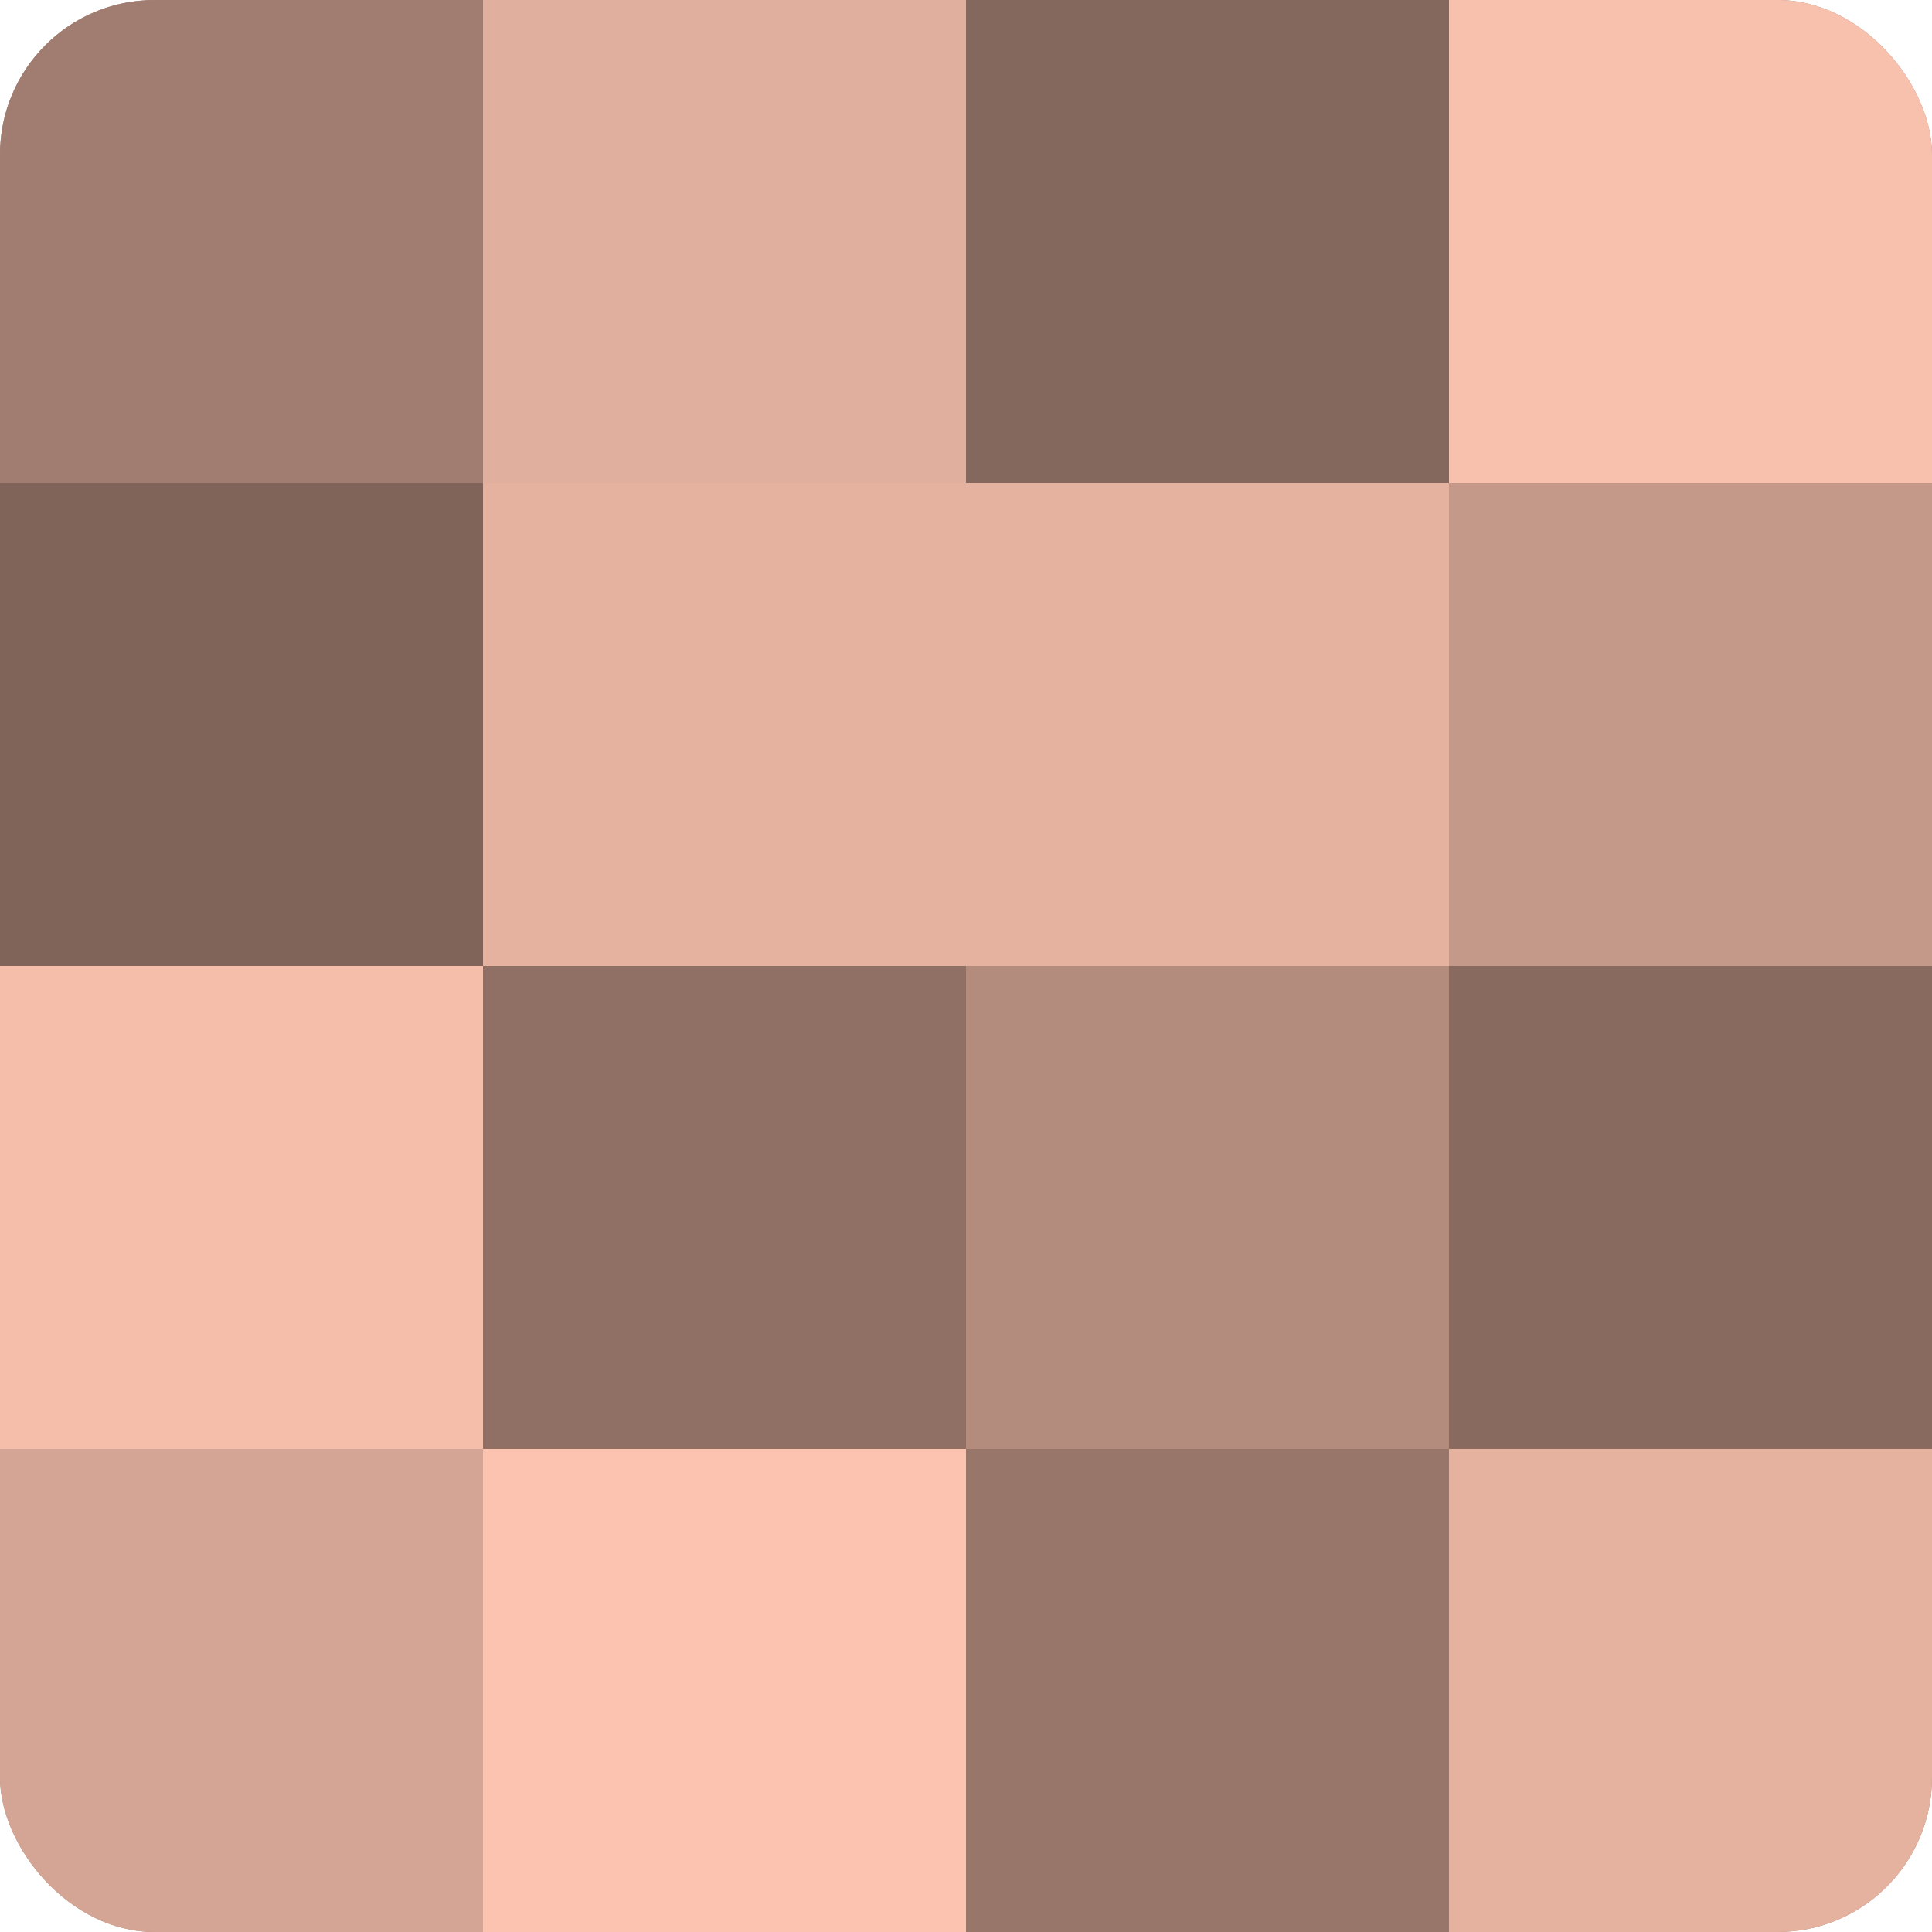
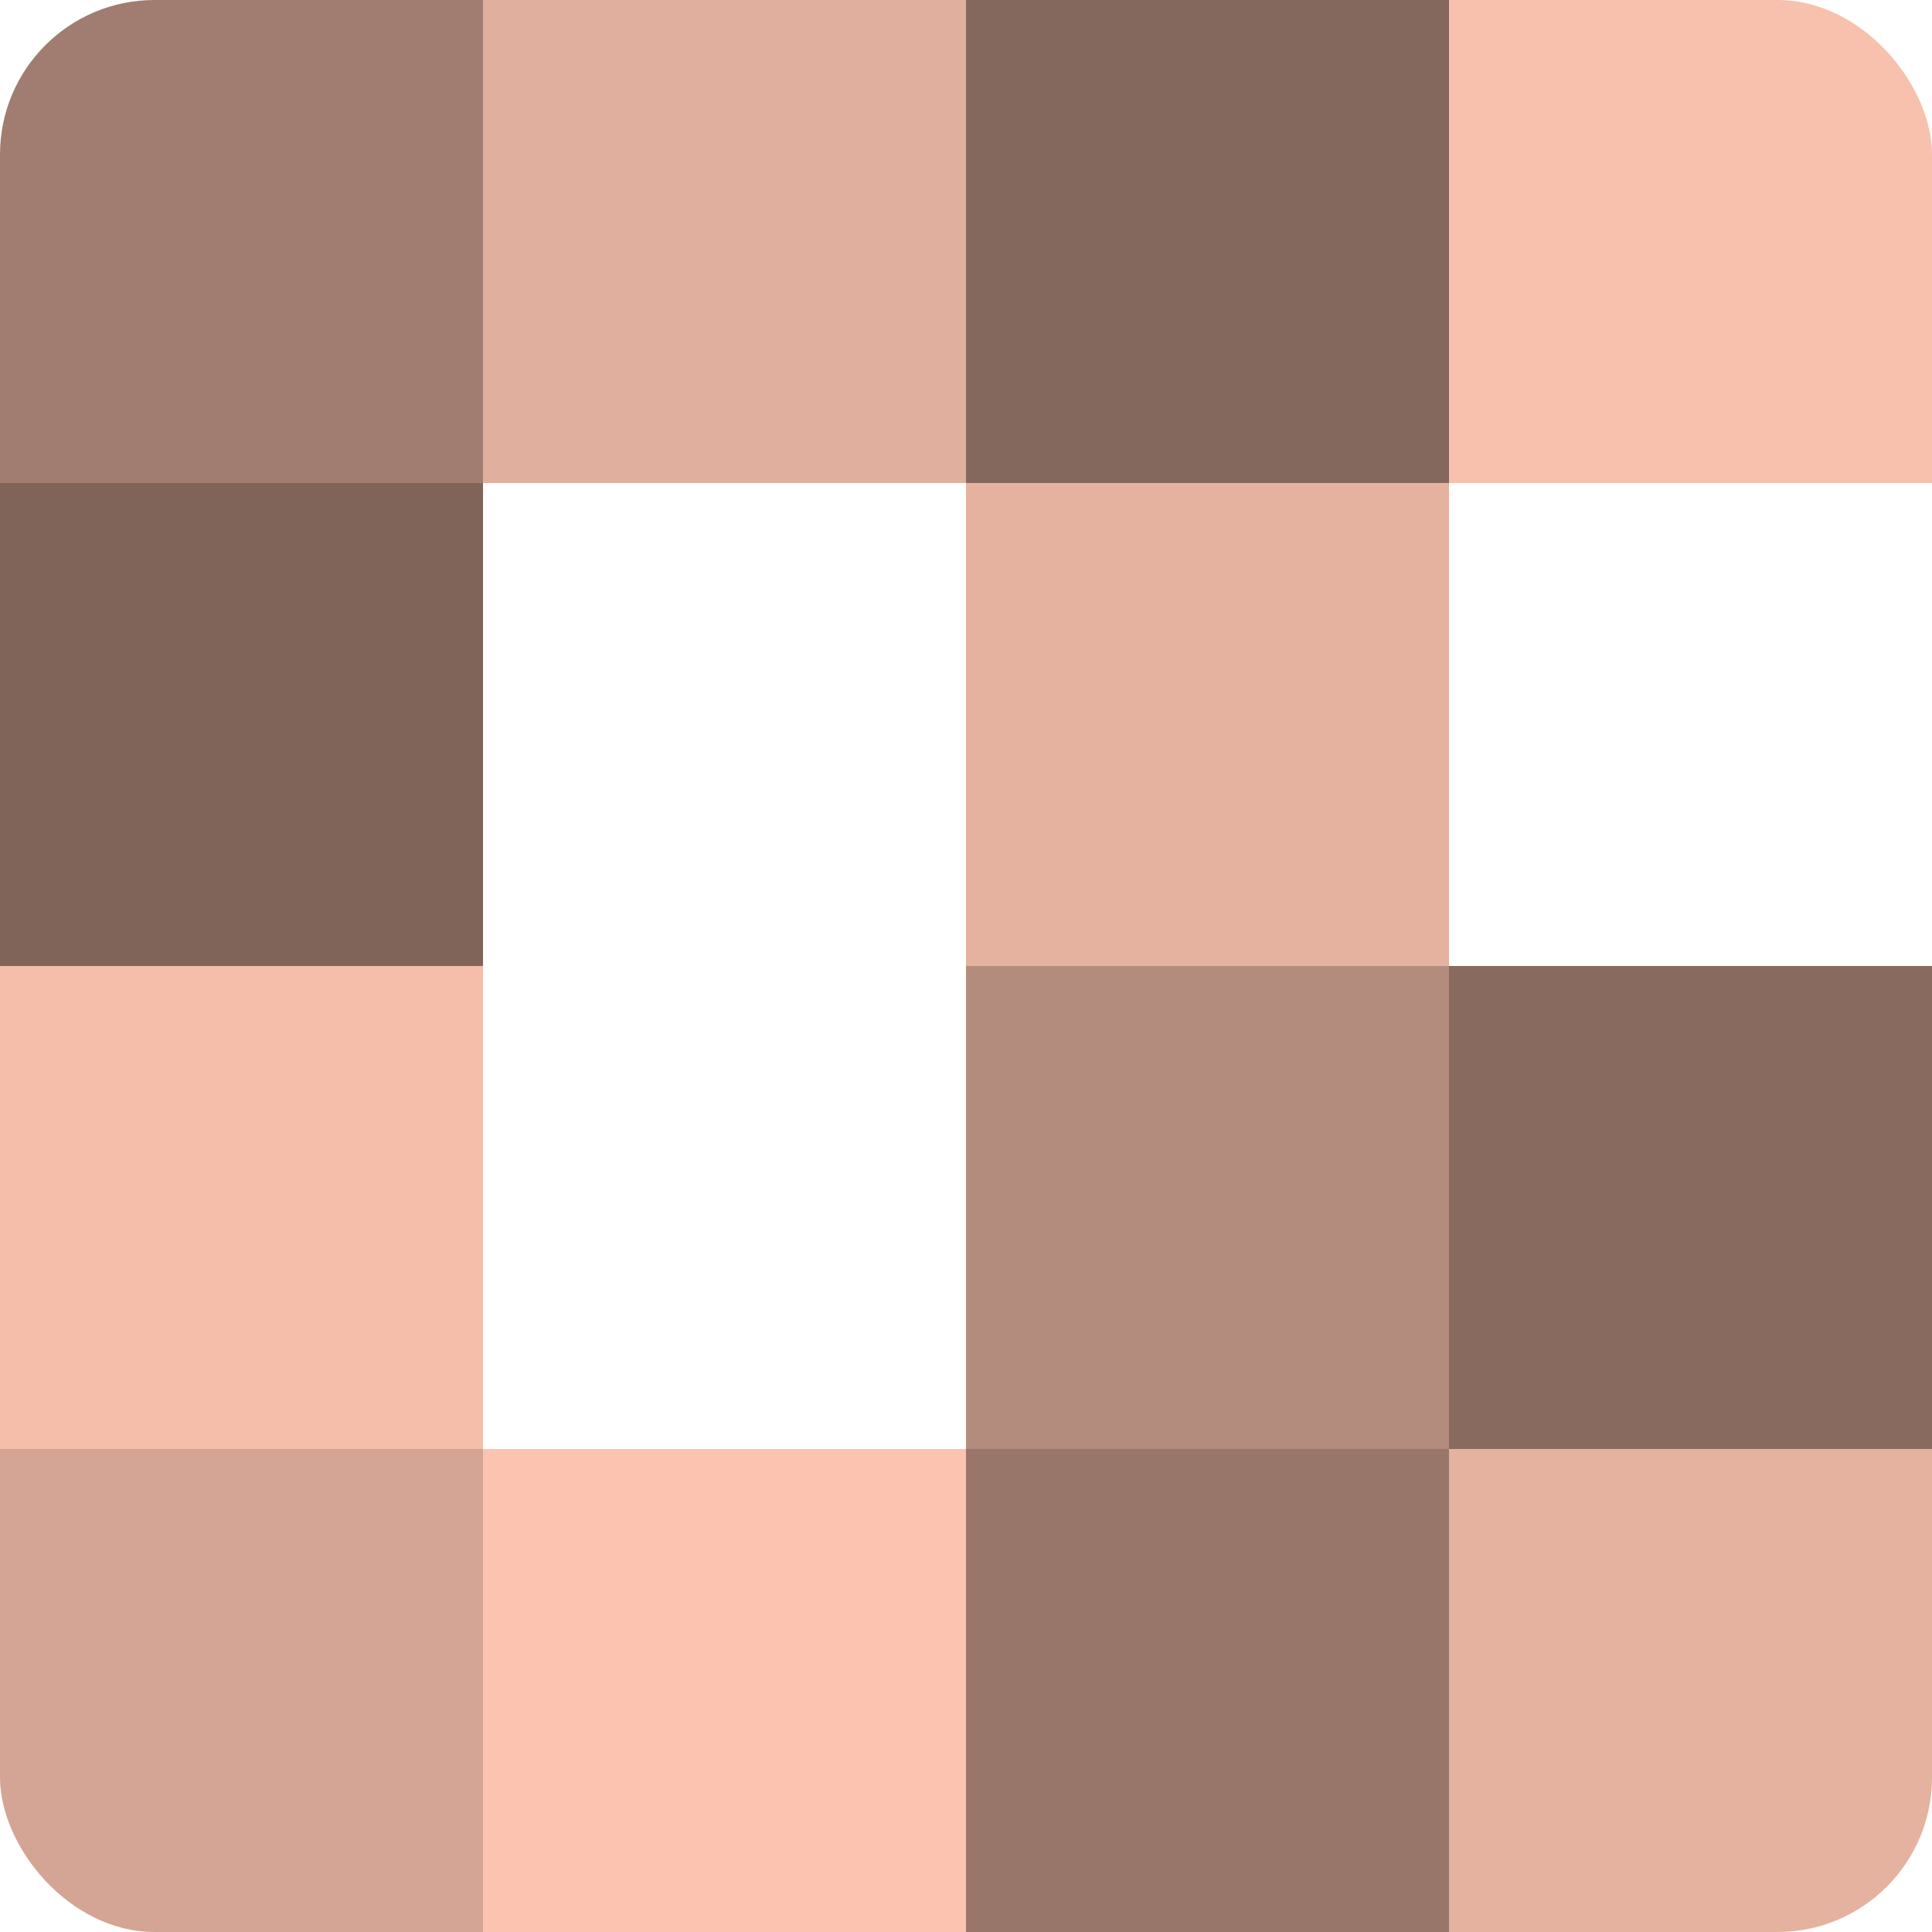
<svg xmlns="http://www.w3.org/2000/svg" width="60" height="60" viewBox="0 0 100 100" preserveAspectRatio="xMidYMid meet">
  <defs>
    <clipPath id="c" width="100" height="100">
      <rect width="100" height="100" rx="8" ry="8" />
    </clipPath>
  </defs>
  <g clip-path="url(#c)">
-     <rect width="100" height="100" fill="#a07d70" />
    <rect width="25" height="25" fill="#a07d70" />
    <rect y="25" width="25" height="25" fill="#80645a" />
    <rect y="50" width="25" height="25" fill="#f4beab" />
    <rect y="75" width="25" height="25" fill="#d4a594" />
    <rect x="25" width="25" height="25" fill="#e0af9d" />
-     <rect x="25" y="25" width="25" height="25" fill="#e4b29f" />
-     <rect x="25" y="50" width="25" height="25" fill="#907065" />
    <rect x="25" y="75" width="25" height="25" fill="#fcc4b0" />
    <rect x="50" width="25" height="25" fill="#84675d" />
    <rect x="50" y="25" width="25" height="25" fill="#e4b29f" />
    <rect x="50" y="50" width="25" height="25" fill="#b48c7e" />
    <rect x="50" y="75" width="25" height="25" fill="#98776a" />
    <rect x="75" width="25" height="25" fill="#f8c1ad" />
-     <rect x="75" y="25" width="25" height="25" fill="#c49989" />
    <rect x="75" y="50" width="25" height="25" fill="#886a5f" />
    <rect x="75" y="75" width="25" height="25" fill="#e4b29f" />
  </g>
</svg>